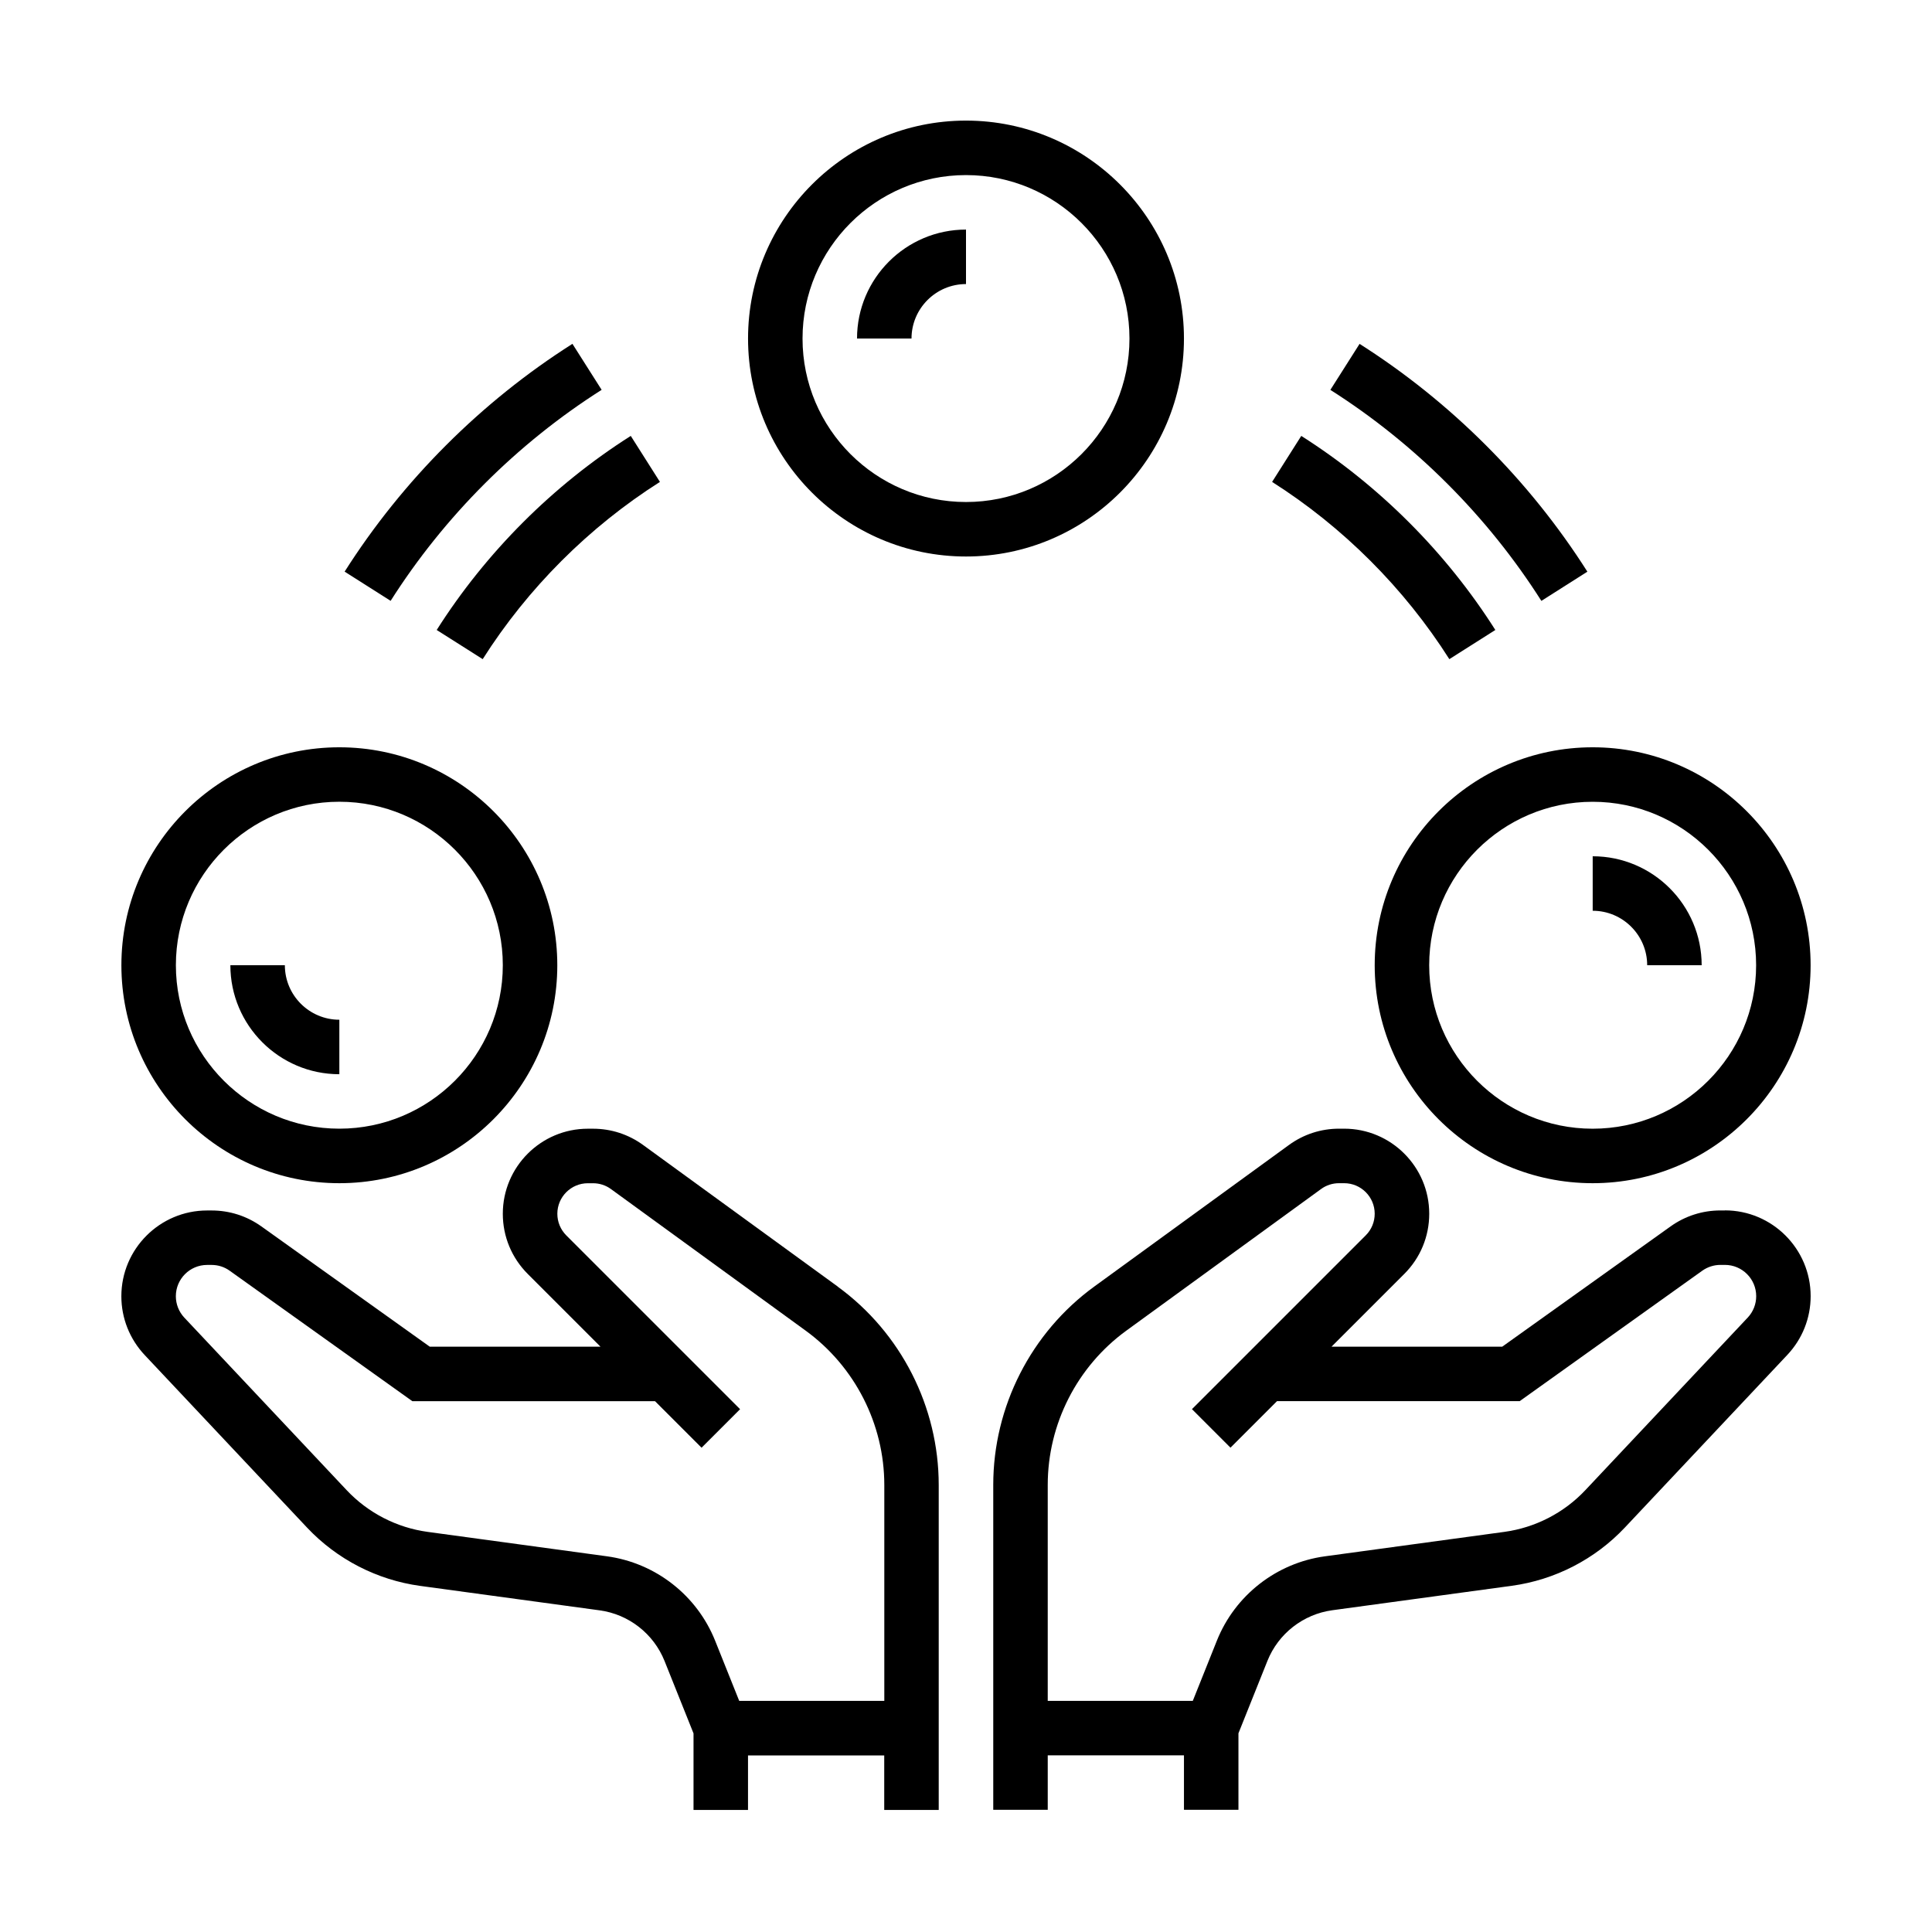
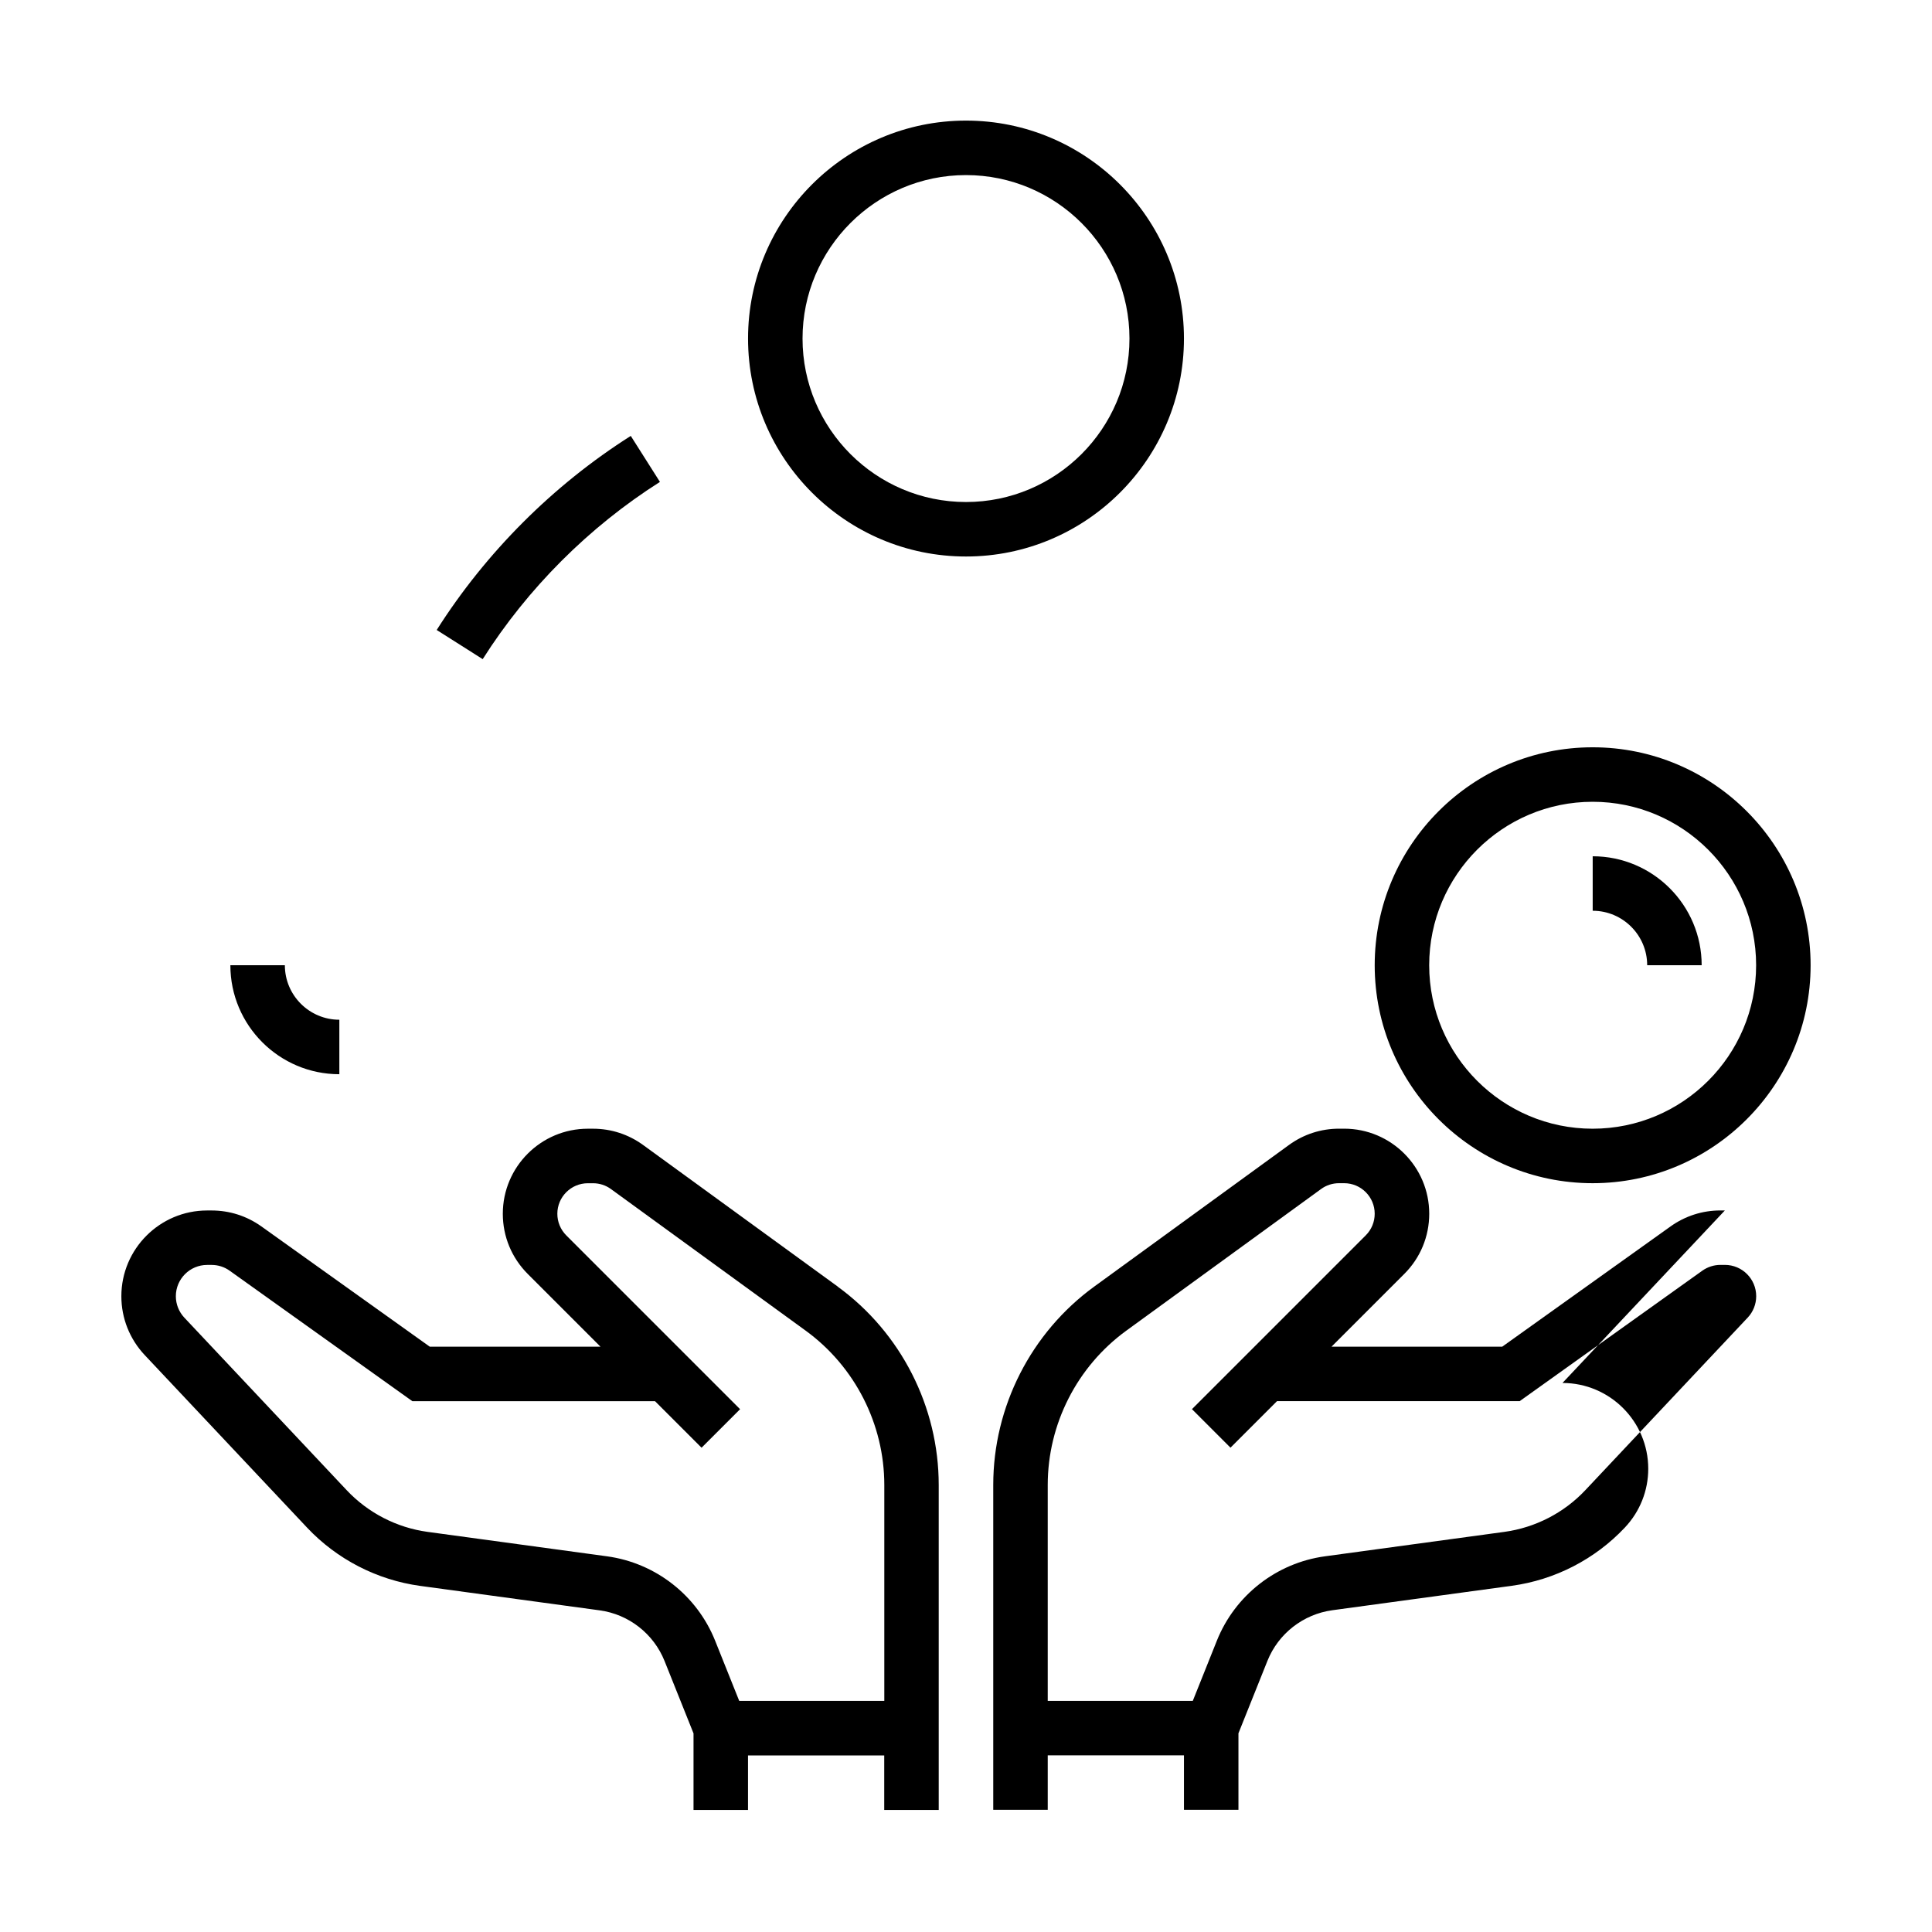
<svg xmlns="http://www.w3.org/2000/svg" id="Layer_1" data-name="Layer 1" viewBox="0 0 512 512">
-   <path d="m457.11,320.78h-1.18c-4.77,0-9.34,1.47-13.21,4.23l-44.61,31.87h-45.24l19.29-19.29c4.25-4.25,6.6-9.91,6.6-15.94,0-12.43-10.11-22.54-22.54-22.54h-1.36c-4.79,0-9.38,1.49-13.26,4.31l-51.61,37.53c-16.76,12.19-26.77,31.84-26.77,52.56v86.11h14.44v-14.44h36.1v14.44h14.44v-20.28l7.68-19.19c2.89-7.22,9.47-12.36,17.19-13.42l47.57-6.48c11.43-1.56,22.07-7.04,29.97-15.44l43.04-45.74c3.99-4.24,6.19-9.77,6.19-15.58,0-12.53-10.2-22.73-22.73-22.73Zm6.04,28.41l-43.04,45.74c-5.65,6-13.25,9.91-21.42,11.03l-47.57,6.48c-12.85,1.75-23.83,10.33-28.64,22.36l-6.38,15.95h-38.44v-57.23c0-16.12,7.78-31.4,20.82-40.88l51.61-37.53c1.39-1.02,3.04-1.55,4.77-1.55h1.36c4.46,0,8.09,3.63,8.09,8.09,0,2.17-.84,4.2-2.37,5.73l-46.06,46.06,10.21,10.21,12.33-12.33h64.31l48.39-34.57c1.42-1,3.08-1.54,4.82-1.54h1.18c4.57,0,8.29,3.72,8.29,8.29,0,2.12-.8,4.14-2.25,5.68Z" />
+   <path d="m457.11,320.78h-1.18c-4.77,0-9.34,1.47-13.21,4.23l-44.61,31.87h-45.24l19.29-19.29c4.25-4.25,6.6-9.91,6.6-15.94,0-12.43-10.11-22.54-22.54-22.54h-1.36c-4.79,0-9.38,1.49-13.26,4.31l-51.61,37.53c-16.76,12.19-26.77,31.84-26.77,52.56v86.11h14.44v-14.44h36.1v14.44h14.44v-20.28l7.68-19.19c2.89-7.22,9.47-12.36,17.19-13.42l47.57-6.48c11.43-1.56,22.07-7.04,29.97-15.44c3.99-4.24,6.19-9.77,6.19-15.58,0-12.53-10.2-22.73-22.73-22.73Zm6.04,28.41l-43.04,45.74c-5.65,6-13.25,9.91-21.42,11.03l-47.57,6.48c-12.85,1.75-23.83,10.33-28.64,22.36l-6.38,15.95h-38.44v-57.23c0-16.12,7.78-31.4,20.82-40.88l51.61-37.53c1.39-1.02,3.04-1.55,4.77-1.55h1.36c4.46,0,8.09,3.63,8.09,8.09,0,2.17-.84,4.2-2.37,5.73l-46.06,46.06,10.21,10.21,12.33-12.33h64.31l48.39-34.57c1.42-1,3.08-1.54,4.82-1.54h1.18c4.57,0,8.29,3.72,8.29,8.29,0,2.12-.8,4.14-2.25,5.68Z" />
  <path d="m313.76,89.72c0-31.85-25.91-57.76-57.76-57.76s-57.76,25.91-57.76,57.76,25.91,57.76,57.76,57.76,57.76-25.91,57.76-57.76Zm-57.76,43.32c-23.89,0-43.32-19.43-43.32-43.32s19.43-43.32,43.32-43.32,43.32,19.43,43.32,43.32-19.43,43.32-43.32,43.32Z" />
-   <path d="m227.12,89.72h14.44c0-7.96,6.48-14.44,14.44-14.44v-14.44c-15.93,0-28.88,12.95-28.88,28.88Z" />
-   <path d="m89.93,313.56c31.85,0,57.76-25.91,57.76-57.76s-25.91-57.76-57.76-57.76-57.76,25.91-57.76,57.76,25.91,57.76,57.76,57.76Zm0-101.09c23.89,0,43.32,19.43,43.32,43.32s-19.43,43.32-43.32,43.32-43.32-19.43-43.32-43.32,19.43-43.32,43.32-43.32Z" />
  <path d="m89.93,284.68v-14.44c-7.96,0-14.44-6.48-14.44-14.44h-14.44c0,15.93,12.95,28.88,28.88,28.88Z" />
  <path d="m364.31,255.8c0,31.85,25.91,57.76,57.76,57.76s57.76-25.91,57.76-57.76-25.91-57.76-57.76-57.76-57.76,25.91-57.76,57.76Zm57.76-43.32c23.89,0,43.32,19.43,43.32,43.32s-19.43,43.32-43.32,43.32-43.32-19.43-43.32-43.32,19.43-43.32,43.32-43.32Z" />
  <path d="m436.52,255.8h14.44c0-15.93-12.95-28.88-28.88-28.88v14.44c7.96,0,14.44,6.48,14.44,14.44Z" />
-   <path d="m159.44,103.31l-7.74-12.19c-24.16,15.34-45.03,36.21-60.37,60.37l12.19,7.74c14.21-22.38,33.54-41.71,55.92-55.92Z" />
  <path d="m115.73,166.95l12.19,7.73c11.93-18.8,28.17-35.04,46.97-46.97l-7.73-12.19c-20.59,13.06-38.36,30.84-51.43,51.43Z" />
-   <path d="m408.48,159.24l12.19-7.74c-15.34-24.16-36.21-45.03-60.37-60.37l-7.74,12.19c22.38,14.21,41.71,33.54,55.92,55.92Z" />
-   <path d="m384.09,174.68l12.19-7.73c-13.06-20.59-30.84-38.36-51.43-51.43l-7.73,12.19c18.8,11.94,35.03,28.17,46.97,46.97Z" />
  <path d="m222.02,340.96l-51.61-37.54c-3.88-2.81-8.46-4.3-13.26-4.3h-1.36c-12.43,0-22.54,10.11-22.54,22.54,0,6.02,2.35,11.68,6.6,15.94l19.29,19.29h-45.24l-44.62-31.87c-3.88-2.77-8.44-4.23-13.21-4.23h-1.18c-12.53,0-22.73,10.2-22.73,22.73,0,5.81,2.2,11.34,6.18,15.58l43.04,45.74c7.91,8.4,18.55,13.88,29.97,15.44l47.57,6.48c7.71,1.05,14.3,6.2,17.19,13.42l7.68,19.19v20.28h14.44v-14.44h36.1v14.44h14.44v-86.11c0-20.72-10.01-40.37-26.76-52.56Zm12.32,109.79h-38.44l-6.38-15.94c-4.82-12.04-15.79-20.61-28.64-22.37l-47.57-6.48c-8.16-1.11-15.77-5.03-21.42-11.03l-43.04-45.74c-1.45-1.55-2.25-3.57-2.25-5.68,0-4.57,3.72-8.29,8.29-8.29h1.18c1.74,0,3.41.53,4.82,1.55l48.39,34.56h64.31l12.33,12.33,10.21-10.21-46.06-46.06c-1.52-1.53-2.37-3.56-2.37-5.73,0-4.46,3.63-8.09,8.09-8.09h1.36c1.73,0,3.37.53,4.77,1.55l51.61,37.53c13.03,9.49,20.82,24.77,20.82,40.88v57.23Z" />
</svg>